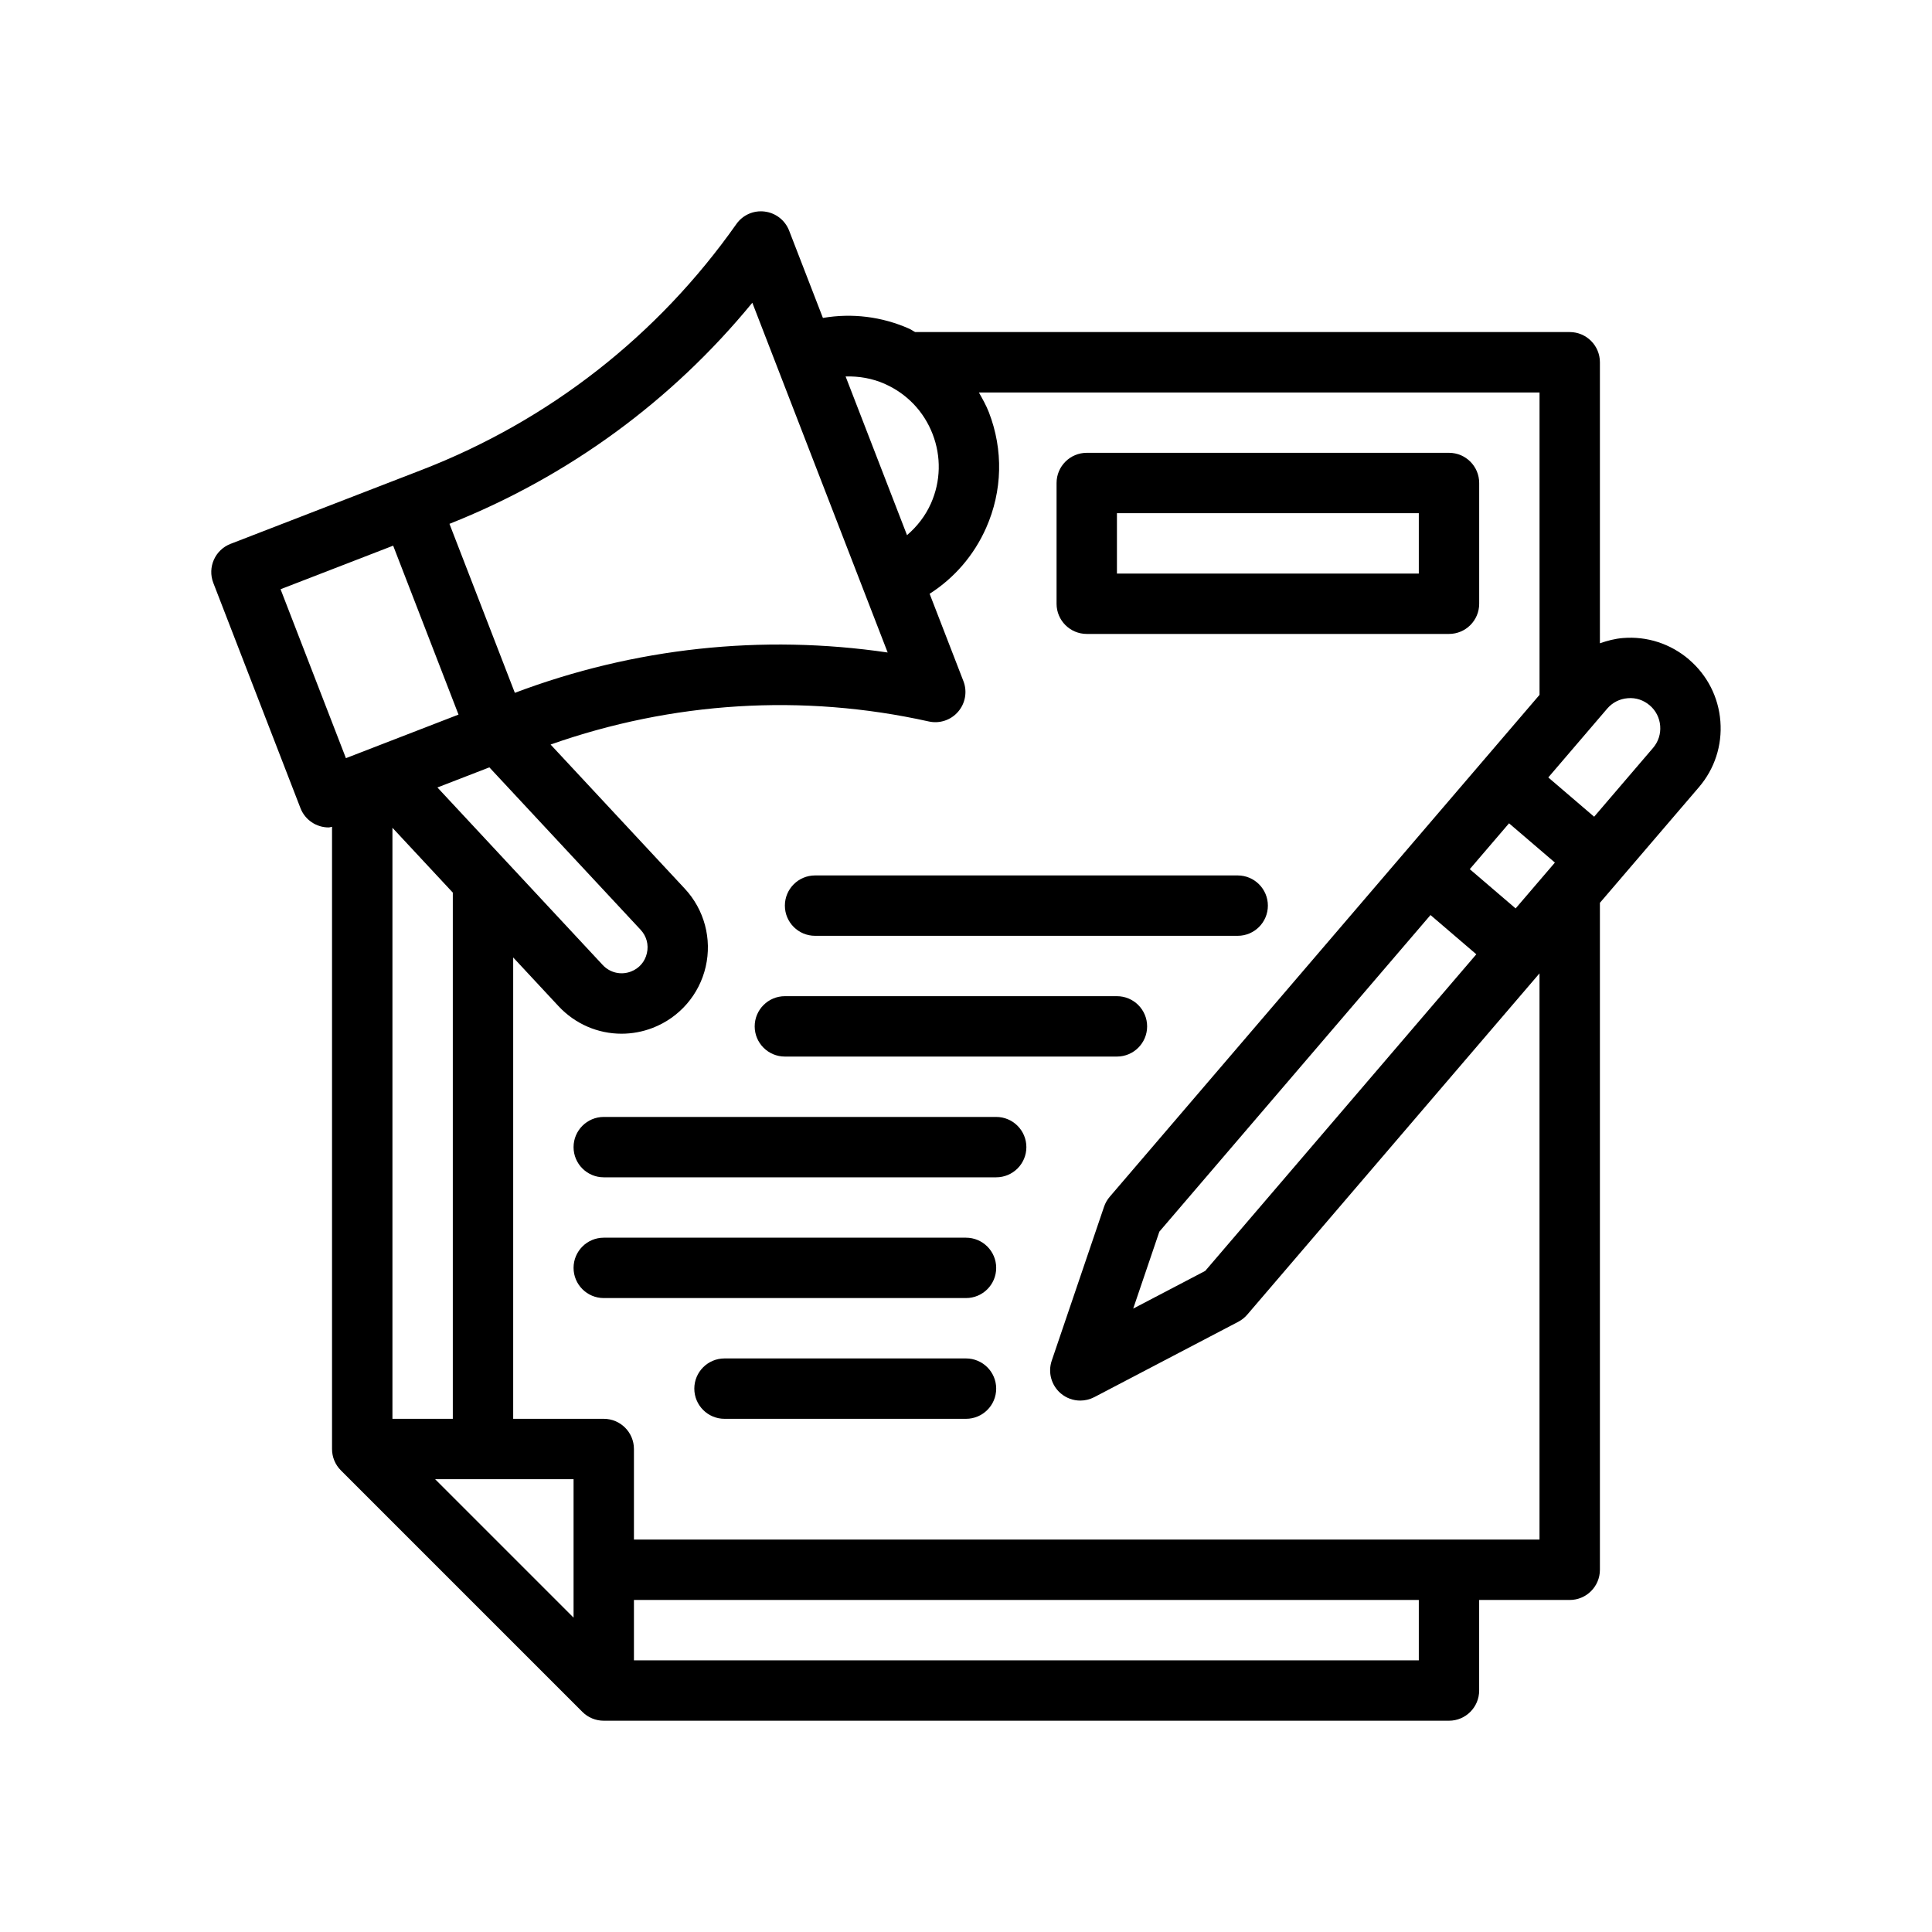
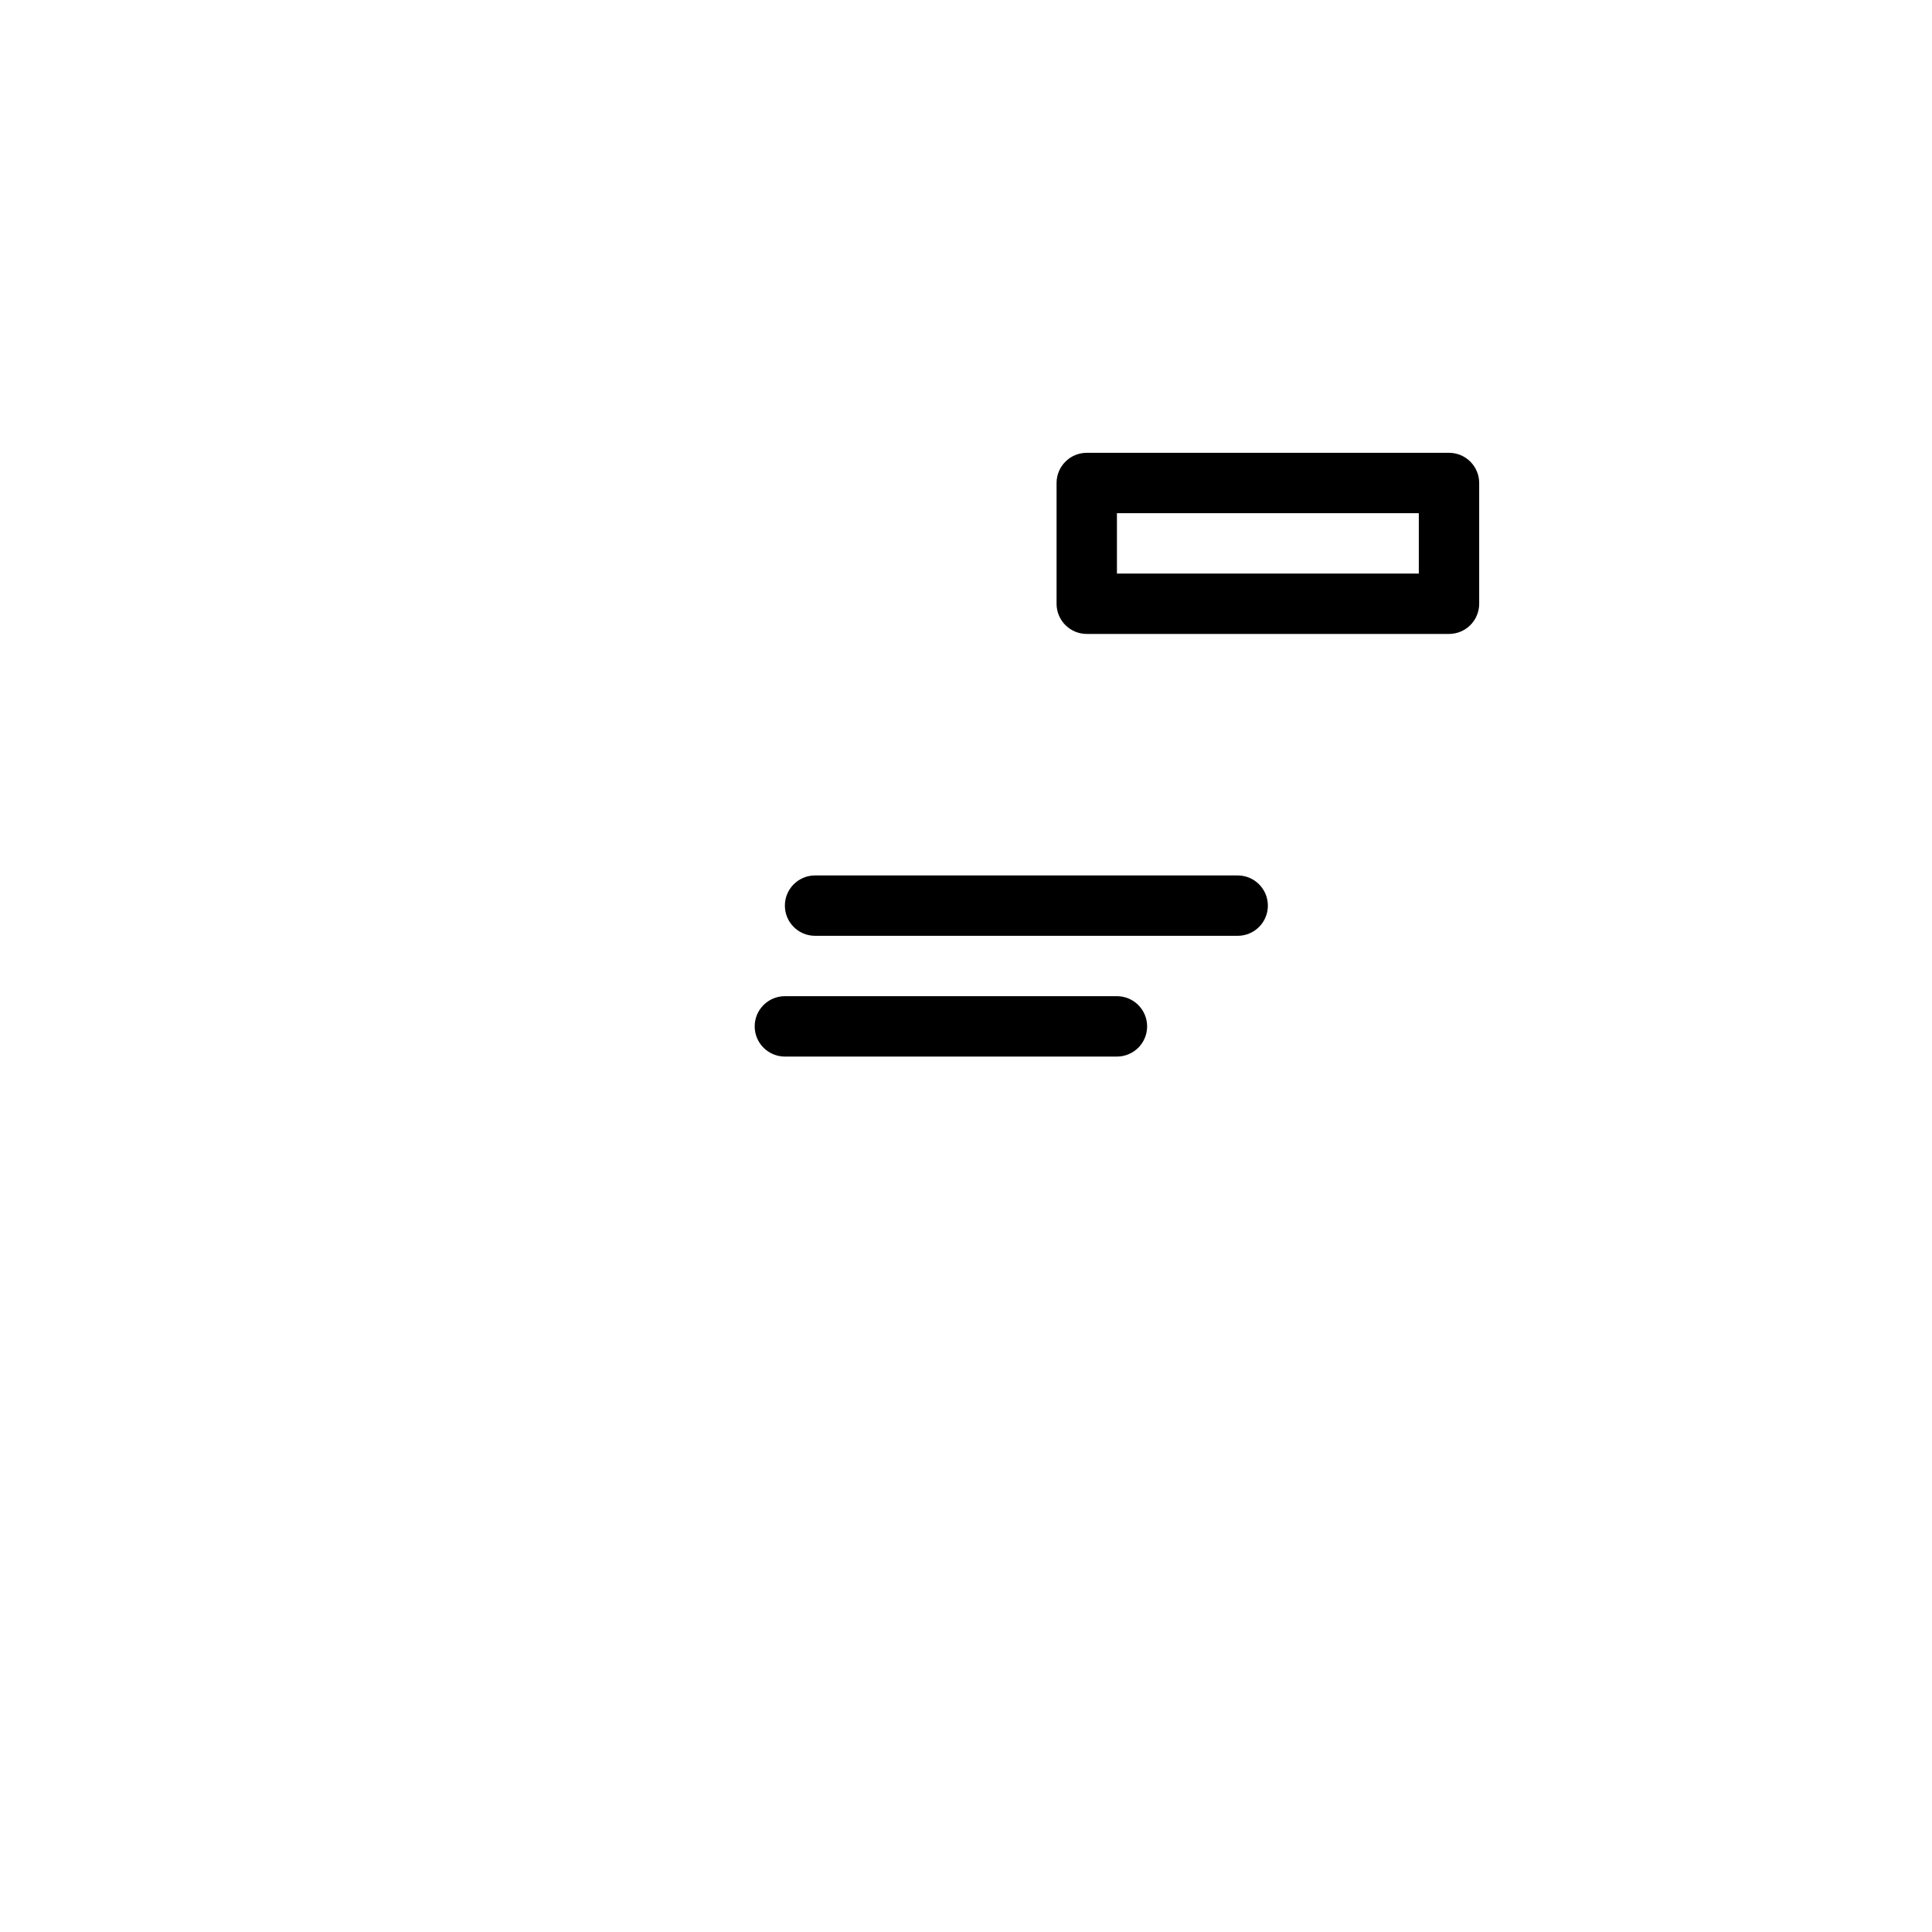
<svg xmlns="http://www.w3.org/2000/svg" id="Outline" version="1.1" viewBox="0 0 64 64">
-   <path d="M55.951,21.847c-.609-.521-1.389-.776-2.183-.712-.268.021-.522.088-.769.175v-9.31c0-.552-.448-1-1-1h-21.683c-.069-.034-.128-.081-.199-.112-.911-.403-1.898-.521-2.857-.356l-1.119-2.892c-.133-.344-.445-.587-.811-.632-.369-.046-.728.115-.939.417-2.603,3.695-6.206,6.51-10.421,8.141l-.736.285-5.596,2.165c-.515.199-.771.778-.572,1.293l2.887,7.461c.153.396.532.64.933.64.038,0,.075-.017.113-.021v20.612c0,.265.105.52.293.707l8,8c.188.188.442.293.707.293h28c.552,0,1-.448,1-1v-3h3c.552,0,1-.448,1-1v-22.094l3.279-3.829c.521-.608.774-1.384.712-2.183-.062-.799-.431-1.526-1.04-2.047ZM29.309,12.717c.733.324,1.296.914,1.585,1.662s.27,1.562-.054,2.295c-.184.415-.46.767-.794,1.054l-2.034-5.257c.441-.013.882.062,1.297.245ZM24.922,10.029l4.483,11.586c-4.161-.612-8.392-.157-12.35,1.336l-1.083-2.799-1.083-2.799c3.932-1.56,7.367-4.072,10.033-7.325ZM21.221,30.8c.197.212.273.495.208.776-.064.282-.256.503-.526.607-.328.127-.696.043-.937-.216l-5.476-5.881,1.721-.666,5.009,5.379ZM12.408,24.748l-.949.367-2.165-5.596,3.73-1.443,2.165,5.596-2.779,1.075c-.001 0-.001 0-.002.001ZM13,27.421l2,2.148v17.431h-2v-19.579ZM19,53.586l-4.586-4.586h4.586v4.586ZM47,55h-26v-2h26v2ZM51,51h-30v-3c0-.552-.448-1-1-1h-3v-15.283l1.502,1.614c.554.594,1.31.912,2.086.912.347,0,.698-.063,1.036-.194.885-.343,1.541-1.1,1.753-2.024.213-.925-.046-1.893-.693-2.587l-4.445-4.774c4.03-1.42,8.343-1.696,12.526-.765.36.081.735-.044.975-.324.24-.279.308-.669.174-1.013l-1.119-2.892c.82-.524,1.47-1.276,1.873-2.186.54-1.222.572-2.58.09-3.826-.09-.232-.211-.444-.331-.657h18.572v10.017l-14.239,16.628c-.083.097-.146.208-.187.329l-1.733,5.099c-.132.387-.014.815.296,1.082.185.158.417.24.65.24.158,0,.317-.038.464-.114l4.771-2.497c.112-.059.213-.139.296-.236l9.681-11.305v18.759ZM47.386,30.311l1.519,1.301-8.98,10.488-2.386,1.249.866-2.549,8.981-10.487ZM50.207,30.093l-1.519-1.301,1.301-1.519,1.519,1.301-1.301,1.519ZM54.759,24.776l-1.951,2.279-1.519-1.301,1.951-2.279c.173-.203.416-.326.682-.346.271-.024.525.064.728.237s.326.416.346.682c.021.266-.063.525-.237.728Z" />
-   <path d="M32,45h-8c-.552,0-1,.448-1,1s.448,1,1,1h8c.552,0,1-.448,1-1s-.448-1-1-1Z" />
-   <path d="M32,41h-12c-.552,0-1,.448-1,1s.448,1,1,1h12c.552,0,1-.448,1-1s-.448-1-1-1Z" />
-   <path d="M33,37h-13c-.552,0-1,.448-1,1s.448,1,1,1h13c.552,0,1-.448,1-1s-.448-1-1-1Z" />
  <path d="M26,35h11c.552,0,1-.448,1-1s-.448-1-1-1h-11c-.552,0-1,.448-1,1s.448,1,1,1Z" />
  <path d="M27,31h14c.552,0,1-.448,1-1s-.448-1-1-1h-14c-.552,0-1,.448-1,1s.448,1,1,1Z" />
  <path d="M36,21h12c.552,0,1-.448,1-1v-4c0-.552-.448-1-1-1h-12c-.552,0-1,.448-1,1v4c0,.552.448,1,1,1ZM37,17h10v2h-10v-2Z" />
</svg>